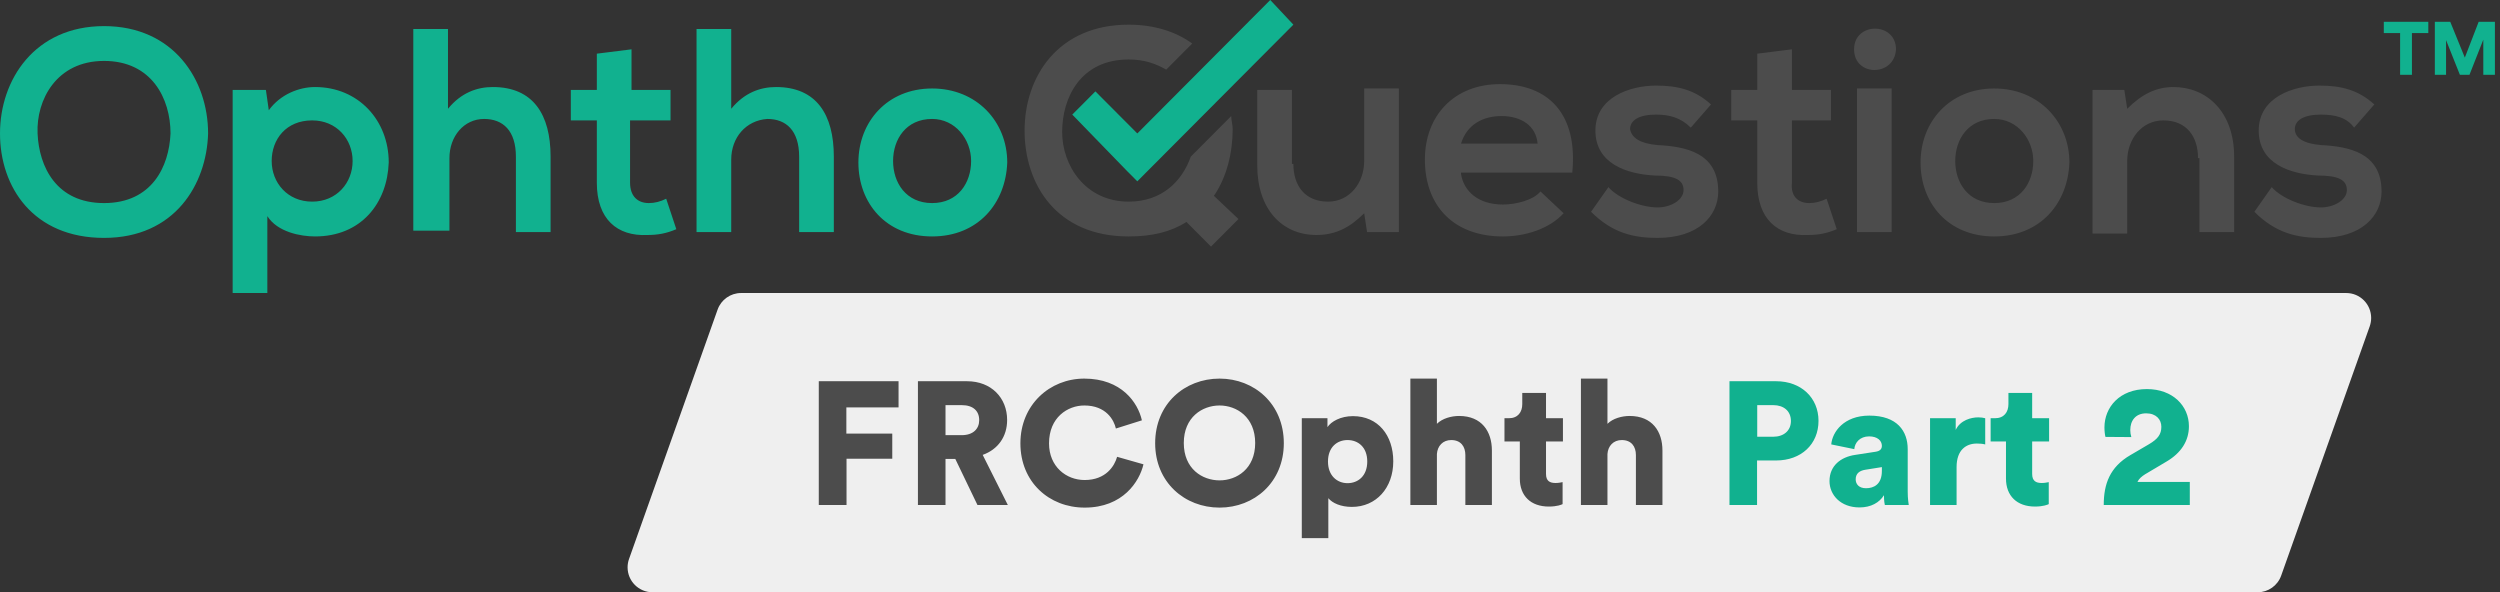
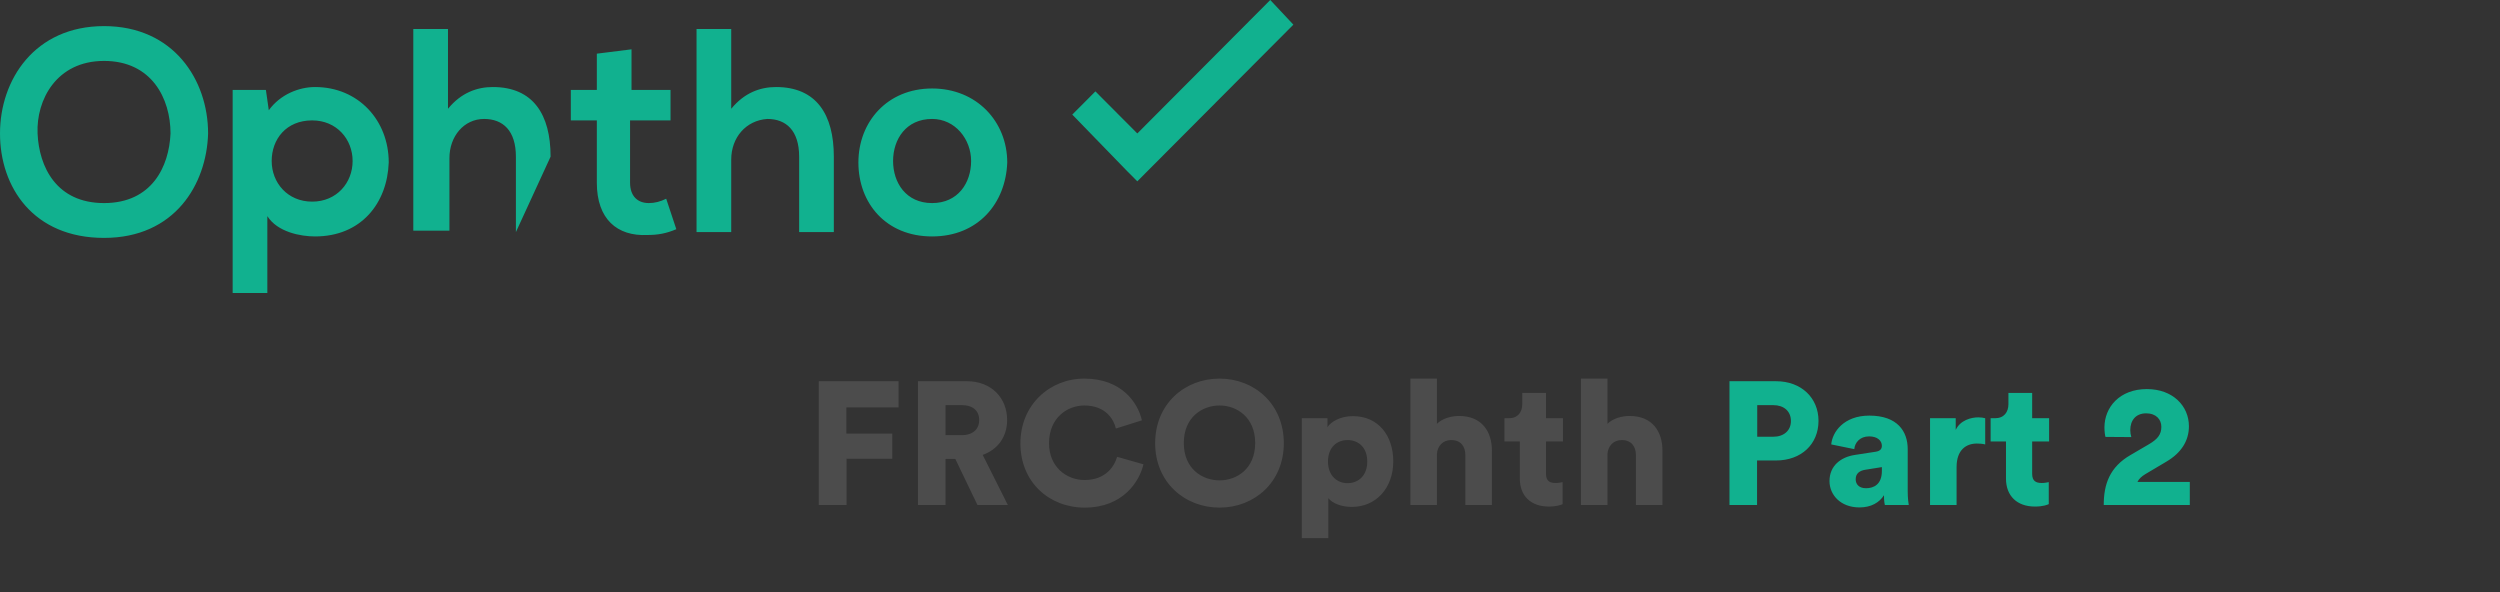
<svg xmlns="http://www.w3.org/2000/svg" width="401px" height="95px" viewBox="0 0 401 95" version="1.1">
  <rect x="0" y="0" width="401" height="95" fill="#333333" stroke="none" />
  <title>FRCOphth Part 2</title>
  <g id="Vector" stroke="none" stroke-width="1" fill="none" fill-rule="evenodd">
    <g id="FRCOphth-Part-2" transform="translate(-65, -209)">
      <g transform="translate(65, 209)">
        <g id="Logo">
          <g id="Group-3" transform="translate(0, 4.188)" fill="#11B18F">
-             <path d="M149.509,14.891 C145.336,14.891 143.25,18.149 143.25,21.639 C143.25,25.129 145.336,28.386 149.509,28.386 C153.681,28.386 155.767,25.129 155.767,21.639 C155.767,18.149 153.217,14.891 149.509,14.891 L149.509,14.891 Z M149.509,33.737 C142.091,33.737 137.687,28.386 137.687,21.871 C137.687,15.356 142.323,10.005 149.509,10.005 C156.694,10.005 161.562,15.356 161.562,21.871 C161.33,28.386 156.926,33.737 149.509,33.737 L149.509,33.737 Z M128.183,33.04 L128.183,20.941 C128.183,16.753 126.097,14.891 123.084,14.891 C119.607,15.124 117.289,17.916 117.289,21.406 L117.289,33.04 L111.726,33.04 L111.726,0.466 L117.289,0.466 L117.289,13.262 C119.375,10.703 121.925,9.772 124.474,9.772 C130.965,9.772 133.746,14.193 133.746,20.941 L133.746,33.04 L128.183,33.04 Z M101.063,25.129 C101.063,27.223 102.222,28.386 104.077,28.386 C105.004,28.386 105.931,28.154 106.858,27.688 L108.481,32.574 C106.858,33.272 105.467,33.505 103.845,33.505 C98.977,33.737 95.732,30.945 95.732,25.129 L95.732,15.124 L91.56,15.124 L91.56,10.238 L95.732,10.238 L95.732,4.421 L101.295,3.723 L101.295,10.238 L107.554,10.238 L107.554,15.124 L101.063,15.124 L101.063,25.129 Z M82.751,33.04 L82.751,20.941 C82.751,16.753 80.665,14.891 77.652,14.891 C74.407,14.891 72.089,17.683 72.089,21.173 L72.089,32.807 L66.294,32.807 L66.294,0.466 L71.857,0.466 L71.857,13.262 C73.943,10.703 76.493,9.772 79.042,9.772 C85.533,9.772 88.314,14.193 88.314,20.941 L88.314,33.04 L82.751,33.04 Z M50.068,15.124 C45.896,15.124 43.578,18.149 43.578,21.639 C43.578,25.129 46.128,28.154 50.068,28.154 C54.009,28.154 56.559,25.129 56.559,21.639 C56.559,18.149 54.009,15.124 50.068,15.124 L50.068,15.124 Z M50.532,33.737 C48.214,33.737 44.505,33.04 42.882,30.48 L42.882,42.812 L37.319,42.812 L37.319,10.238 L42.651,10.238 L43.114,13.495 C44.968,10.936 47.982,9.772 50.532,9.772 C57.486,9.772 62.353,15.124 62.353,21.871 C62.122,28.386 57.949,33.737 50.532,33.737 L50.532,33.737 Z M16.69,5.584 C9.04,5.584 5.795,11.867 6.027,17.218 C6.259,22.569 9.04,28.386 16.69,28.386 C24.339,28.386 27.12,22.569 27.352,17.218 C27.352,11.634 24.339,5.584 16.69,5.584 L16.69,5.584 Z M16.69,33.97 C5.332,33.97 0,25.827 0,17.218 C0,8.609 5.563,0 16.69,0 C27.816,0 33.379,8.609 33.379,17.218 C33.147,25.362 28.048,33.97 16.69,33.97 L16.69,33.97 Z" id="Fill-1" />
+             <path d="M149.509,14.891 C145.336,14.891 143.25,18.149 143.25,21.639 C143.25,25.129 145.336,28.386 149.509,28.386 C153.681,28.386 155.767,25.129 155.767,21.639 C155.767,18.149 153.217,14.891 149.509,14.891 L149.509,14.891 Z M149.509,33.737 C142.091,33.737 137.687,28.386 137.687,21.871 C137.687,15.356 142.323,10.005 149.509,10.005 C156.694,10.005 161.562,15.356 161.562,21.871 C161.33,28.386 156.926,33.737 149.509,33.737 L149.509,33.737 Z M128.183,33.04 L128.183,20.941 C128.183,16.753 126.097,14.891 123.084,14.891 C119.607,15.124 117.289,17.916 117.289,21.406 L117.289,33.04 L111.726,33.04 L111.726,0.466 L117.289,0.466 L117.289,13.262 C119.375,10.703 121.925,9.772 124.474,9.772 C130.965,9.772 133.746,14.193 133.746,20.941 L133.746,33.04 L128.183,33.04 Z M101.063,25.129 C101.063,27.223 102.222,28.386 104.077,28.386 C105.004,28.386 105.931,28.154 106.858,27.688 L108.481,32.574 C106.858,33.272 105.467,33.505 103.845,33.505 C98.977,33.737 95.732,30.945 95.732,25.129 L95.732,15.124 L91.56,15.124 L91.56,10.238 L95.732,10.238 L95.732,4.421 L101.295,3.723 L101.295,10.238 L107.554,10.238 L107.554,15.124 L101.063,15.124 L101.063,25.129 Z M82.751,33.04 L82.751,20.941 C82.751,16.753 80.665,14.891 77.652,14.891 C74.407,14.891 72.089,17.683 72.089,21.173 L72.089,32.807 L66.294,32.807 L66.294,0.466 L71.857,0.466 L71.857,13.262 C73.943,10.703 76.493,9.772 79.042,9.772 C85.533,9.772 88.314,14.193 88.314,20.941 L82.751,33.04 Z M50.068,15.124 C45.896,15.124 43.578,18.149 43.578,21.639 C43.578,25.129 46.128,28.154 50.068,28.154 C54.009,28.154 56.559,25.129 56.559,21.639 C56.559,18.149 54.009,15.124 50.068,15.124 L50.068,15.124 Z M50.532,33.737 C48.214,33.737 44.505,33.04 42.882,30.48 L42.882,42.812 L37.319,42.812 L37.319,10.238 L42.651,10.238 L43.114,13.495 C44.968,10.936 47.982,9.772 50.532,9.772 C57.486,9.772 62.353,15.124 62.353,21.871 C62.122,28.386 57.949,33.737 50.532,33.737 L50.532,33.737 Z M16.69,5.584 C9.04,5.584 5.795,11.867 6.027,17.218 C6.259,22.569 9.04,28.386 16.69,28.386 C24.339,28.386 27.12,22.569 27.352,17.218 C27.352,11.634 24.339,5.584 16.69,5.584 L16.69,5.584 Z M16.69,33.97 C5.332,33.97 0,25.827 0,17.218 C0,8.609 5.563,0 16.69,0 C27.816,0 33.379,8.609 33.379,17.218 C33.147,25.362 28.048,33.97 16.69,33.97 L16.69,33.97 Z" id="Fill-1" />
          </g>
-           <path d="M297.858,37.228 L303.421,37.228 L303.421,14.193 L297.858,14.193 L297.858,37.228 Z M207.457,26.292 C207.457,29.782 209.312,32.342 213.021,32.342 C216.498,32.342 218.815,29.317 218.815,25.827 L218.815,14.193 L224.379,14.193 L224.379,37.228 L219.279,37.228 L218.815,34.203 C216.498,36.529 214.18,37.693 211.166,37.693 C205.603,37.693 201.663,33.505 201.663,26.525 L201.663,14.426 L207.226,14.426 L207.226,26.292 L207.457,26.292 Z M187.059,11.168 C185.437,10.238 183.583,9.54 181.033,9.54 C173.383,9.54 170.37,15.589 170.37,21.174 C170.37,26.525 174.079,32.342 181.033,32.342 C186.364,32.342 189.609,29.084 191,25.129 L197.49,18.614 C197.49,19.312 197.722,20.01 197.722,20.708 C197.722,24.431 196.795,28.386 194.709,31.411 L198.649,35.134 L194.245,39.554 L190.305,35.599 C187.755,37.228 184.741,37.926 181.033,37.926 C169.443,37.926 164.343,29.549 164.343,20.941 C164.343,12.332 169.675,3.956 181.033,3.956 C185.205,3.956 188.682,5.119 191.232,6.981 L187.059,11.168 Z M240.836,18.614 C237.823,18.614 235.273,20.01 234.346,23.035 L246.631,23.035 C246.399,20.242 244.081,18.614 240.836,18.614 L240.836,18.614 Z M234.346,27.921 C234.81,30.713 237.128,32.807 241.068,32.807 C243.154,32.807 245.936,32.109 247.095,30.713 L250.803,34.203 C248.486,36.762 244.545,37.926 241.068,37.926 C233.187,37.926 228.551,33.04 228.551,25.594 C228.551,18.614 233.187,13.495 240.604,13.495 C248.254,13.495 253.121,18.149 252.194,27.688 L234.346,27.688 L234.346,27.921 Z M265.87,23.268 C270.274,23.5 275.605,24.431 275.605,30.713 C275.605,34.668 272.36,38.158 265.87,38.158 C262.161,38.158 258.685,37.461 255.207,33.97 L257.989,30.015 C259.612,31.876 263.32,33.272 265.87,33.272 C267.956,33.272 270.043,32.109 270.043,30.48 C270.043,28.851 268.651,28.154 265.406,28.154 C261.002,27.921 255.903,26.292 255.903,20.941 C255.903,15.589 261.466,13.728 265.638,13.728 C269.115,13.728 271.897,14.426 274.447,16.753 L271.202,20.475 C269.579,18.847 267.724,18.381 265.638,18.381 C262.857,18.381 261.466,19.312 261.466,20.708 C261.698,22.104 263.089,23.035 265.87,23.268 L265.87,23.268 Z M290.208,32.574 C291.136,32.574 292.063,32.342 292.99,31.876 L294.613,36.762 C292.99,37.461 291.6,37.693 289.977,37.693 C285.109,37.926 281.864,35.134 281.864,29.317 L281.864,19.312 L277.692,19.312 L277.692,14.426 L281.864,14.426 L281.864,8.609 L287.427,7.911 L287.427,14.426 L293.686,14.426 L293.686,19.312 L287.427,19.312 L287.427,29.317 C287.195,31.411 288.354,32.574 290.208,32.574 L290.208,32.574 Z M297.394,7.911 C297.394,3.49 304.117,3.49 304.117,7.911 C303.885,12.332 297.394,12.332 297.394,7.911 L297.394,7.911 Z M319.879,19.079 C315.706,19.079 313.62,22.336 313.62,25.827 C313.62,29.317 315.706,32.574 319.879,32.574 C324.051,32.574 326.137,29.317 326.137,25.827 C326.137,22.336 323.587,19.079 319.879,19.079 L319.879,19.079 Z M319.879,37.926 C312.461,37.926 308.057,32.574 308.057,26.06 C308.057,19.545 312.693,14.193 319.879,14.193 C327.064,14.193 331.932,19.545 331.932,26.06 C331.7,32.574 327.296,37.926 319.879,37.926 L319.879,37.926 Z M352.562,25.361 C352.562,21.871 350.708,19.312 346.998,19.312 C343.522,19.312 341.204,22.336 341.204,25.827 L341.204,37.461 L335.64,37.461 L335.64,14.426 L340.74,14.426 L341.204,17.45 C343.522,15.124 345.84,13.961 348.621,13.961 C353.953,13.961 358.356,17.916 358.356,25.129 L358.356,37.228 L352.794,37.228 L352.794,25.361 L352.562,25.361 Z M372.265,18.381 C369.483,18.381 368.092,19.312 368.092,20.708 C368.092,22.104 369.483,23.035 372.265,23.268 C376.669,23.5 382,24.431 382,30.713 C382,34.668 378.755,38.158 372.265,38.158 C368.556,38.158 365.079,37.461 361.602,33.97 L364.383,30.015 C366.006,31.876 369.714,33.272 372.265,33.272 C374.351,33.272 376.437,32.109 376.437,30.48 C376.437,28.851 375.046,28.154 371.801,28.154 C367.397,27.921 362.297,26.292 362.297,20.941 C362.297,15.589 367.86,13.728 372.033,13.728 C375.51,13.728 378.291,14.426 380.841,16.753 L377.596,20.475 C376.437,18.847 374.582,18.381 372.265,18.381 L372.265,18.381 Z" id="Fill-4" fill="#4C4C4C" />
          <polygon id="Fill-6" fill="#11B18F" points="182.424 21.406 175.701 14.658 171.993 18.381 180.801 27.455 182.424 29.084 207.458 3.956 203.749 0" />
        </g>
-         <path d="M386.874,12 L386.874,5.304 L389.502,5.304 L389.502,3.492 L382.362,3.492 L382.362,5.304 L384.978,5.304 L384.978,12 L386.874,12 Z M392.347,12 L392.347,6.432 L394.567,12 L396.103,12 L398.323,6.36 L398.323,12 L400.183,12 L400.183,3.492 L397.579,3.492 L395.359,9.24 L393.019,3.492 L390.547,3.492 L390.547,12 L392.347,12 Z" id="TM" fill="#11B18F" fill-rule="nonzero" />
-         <path d="M118.872,47 L376.335,47 C378.544,47 380.335,48.791 380.335,51 C380.335,51.456 380.256,51.909 380.104,52.339 L365.897,92.339 C365.33,93.934 363.821,95 362.128,95 L104.665,95 C102.456,95 100.665,93.209 100.665,91 C100.665,90.544 100.744,90.091 100.896,89.661 L115.103,49.661 C115.67,48.066 117.179,47 118.872,47 Z" id="Rectangle" fill="#EFEFEF" />
        <g transform="translate(131.332, 60.728)" fill-rule="nonzero">
          <path d="M4.452,20.272 L4.452,12.852 L11.788,12.852 L11.788,8.82 L4.424,8.82 L4.424,4.62 L12.796,4.62 L12.796,0.42 L0,0.42 L0,20.272 L4.452,20.272 Z M20.328,20.272 L20.328,12.88 L21.896,12.88 L25.452,20.272 L30.324,20.272 L26.292,12.236 C28.728,11.368 30.212,9.324 30.212,6.636 C30.212,3.108 27.692,0.42 23.772,0.42 L15.904,0.42 L15.904,20.272 L20.328,20.272 Z M22.932,9.072 L20.328,9.072 L20.328,4.256 L22.932,4.256 C24.752,4.256 25.732,5.18 25.732,6.664 C25.732,8.064 24.752,9.072 22.932,9.072 Z M42.644,20.692 C48.804,20.692 51.436,16.492 52.08,13.748 L47.852,12.544 C47.46,13.972 46.088,16.268 42.644,16.268 C39.676,16.268 36.932,14.112 36.932,10.388 C36.932,6.216 39.928,4.312 42.588,4.312 C46.088,4.312 47.348,6.636 47.656,8.008 L51.828,6.692 C51.184,3.836 48.552,0 42.588,0 C37.044,0 32.34,4.2 32.34,10.388 C32.34,16.576 36.932,20.692 42.644,20.692 Z M64.288,20.692 C69.86,20.692 74.592,16.632 74.592,10.36 C74.592,4.06 69.86,0 64.288,0 C58.688,0 53.956,4.06 53.956,10.36 C53.956,16.632 58.688,20.692 64.288,20.692 Z M64.288,16.324 C61.516,16.324 58.548,14.476 58.548,10.332 C58.548,6.188 61.516,4.312 64.288,4.312 C67.032,4.312 70,6.188 70,10.332 C70,14.476 67.032,16.324 64.288,16.324 Z M81.732,25.592 L81.732,19.18 C82.376,19.964 83.72,20.58 85.512,20.58 C89.404,20.58 92.148,17.528 92.148,13.272 C92.148,9.1 89.712,6.02 85.68,6.02 C83.692,6.02 82.18,6.888 81.592,7.784 L81.592,6.356 L77.476,6.356 L77.476,25.592 L81.732,25.592 Z M84.812,16.772 C83.16,16.772 81.676,15.596 81.676,13.3 C81.676,10.976 83.16,9.856 84.812,9.856 C86.492,9.856 87.976,10.976 87.976,13.3 C87.976,15.624 86.492,16.772 84.812,16.772 Z M99.148,20.272 L99.148,12.096 C99.232,10.808 100.1,9.856 101.444,9.856 C102.984,9.856 103.712,10.892 103.712,12.264 L103.712,20.272 L107.968,20.272 L107.968,11.536 C107.968,8.484 106.344,5.992 102.704,5.992 C101.472,5.992 100.016,6.384 99.148,7.252 L99.148,0 L94.892,0 L94.892,20.272 L99.148,20.272 Z M117.096,20.524 C118.44,20.524 119.14,20.216 119.308,20.132 L119.308,16.604 C119.056,16.66 118.636,16.744 118.188,16.744 C117.264,16.744 116.648,16.436 116.648,15.288 L116.648,10.08 L119.364,10.08 L119.364,6.356 L116.648,6.356 L116.648,2.296 L112.84,2.296 L112.84,4.088 C112.84,5.376 112.14,6.356 110.684,6.356 L109.984,6.356 L109.984,10.08 L112.448,10.08 L112.448,16.044 C112.448,18.816 114.212,20.524 117.096,20.524 Z M126.504,20.272 L126.504,12.096 C126.588,10.808 127.456,9.856 128.8,9.856 C130.34,9.856 131.068,10.892 131.068,12.264 L131.068,20.272 L135.324,20.272 L135.324,11.536 C135.324,8.484 133.7,5.992 130.06,5.992 C128.828,5.992 127.372,6.384 126.504,7.252 L126.504,0 L122.248,0 L122.248,20.272 L126.504,20.272 Z" id="FRCOphth" fill="#4C4C4C" />
          <path d="M150.5,20.272 L150.5,13.132 L153.552,13.132 C157.584,13.132 160.356,10.528 160.356,6.776 C160.356,3.08 157.584,0.42 153.552,0.42 L146.076,0.42 L146.076,20.272 L150.5,20.272 Z M153.104,9.324 L150.528,9.324 L150.528,4.256 L153.104,4.256 C154.784,4.256 155.932,5.208 155.932,6.804 C155.932,8.344 154.784,9.324 153.104,9.324 Z M166.936,20.664 C168.784,20.664 170.128,19.88 170.856,18.704 C170.856,19.656 170.968,20.16 170.996,20.272 L174.832,20.272 C174.804,20.132 174.664,19.208 174.664,18.116 L174.664,11.312 C174.664,8.456 173.012,5.936 168.504,5.936 C164.416,5.936 162.568,8.568 162.4,10.556 L166.096,11.312 C166.18,10.276 166.992,9.268 168.476,9.268 C169.82,9.268 170.52,9.968 170.52,10.78 C170.52,11.256 170.268,11.62 169.512,11.732 L166.236,12.236 C163.94,12.572 162.12,13.972 162.12,16.436 C162.12,18.648 163.884,20.664 166.936,20.664 Z M167.972,17.584 C166.796,17.584 166.32,16.884 166.32,16.156 C166.32,15.176 166.992,14.756 167.888,14.616 L170.52,14.196 L170.52,14.812 C170.52,16.968 169.232,17.584 167.972,17.584 Z M182.504,20.272 L182.504,14.196 C182.504,11.424 184.044,10.416 185.752,10.416 C186.172,10.416 186.62,10.444 187.096,10.556 L187.096,6.356 C186.816,6.272 186.396,6.216 185.976,6.216 C184.856,6.216 183.092,6.664 182.364,8.232 L182.364,6.356 L178.248,6.356 L178.248,20.272 L182.504,20.272 Z M195.076,20.524 C196.42,20.524 197.12,20.216 197.288,20.132 L197.288,16.604 C197.036,16.66 196.616,16.744 196.168,16.744 C195.244,16.744 194.628,16.436 194.628,15.288 L194.628,10.08 L197.344,10.08 L197.344,6.356 L194.628,6.356 L194.628,2.296 L190.82,2.296 L190.82,4.088 C190.82,5.376 190.12,6.356 188.664,6.356 L187.964,6.356 L187.964,10.08 L190.428,10.08 L190.428,16.044 C190.428,18.816 192.192,20.524 195.076,20.524 Z M219.912,20.272 L219.912,16.576 L211.512,16.576 C211.764,16.044 212.212,15.68 212.744,15.344 L216.188,13.3 C218.512,11.928 219.772,9.996 219.772,7.644 C219.772,4.396 217.196,1.68 213.024,1.68 C208.656,1.68 206.22,4.592 206.22,7.84 C206.22,8.4 206.304,9.128 206.388,9.352 L210.532,9.38 C210.42,9.016 210.364,8.624 210.364,8.26 C210.364,6.748 211.204,5.572 212.912,5.572 C214.536,5.572 215.348,6.58 215.348,7.728 C215.348,8.932 214.788,9.688 213.36,10.528 L210.392,12.264 C207.06,14.196 206.108,16.94 206.108,20.272 L219.912,20.272 Z" id="Part2" fill="#11B18F" />
        </g>
      </g>
    </g>
  </g>
</svg>